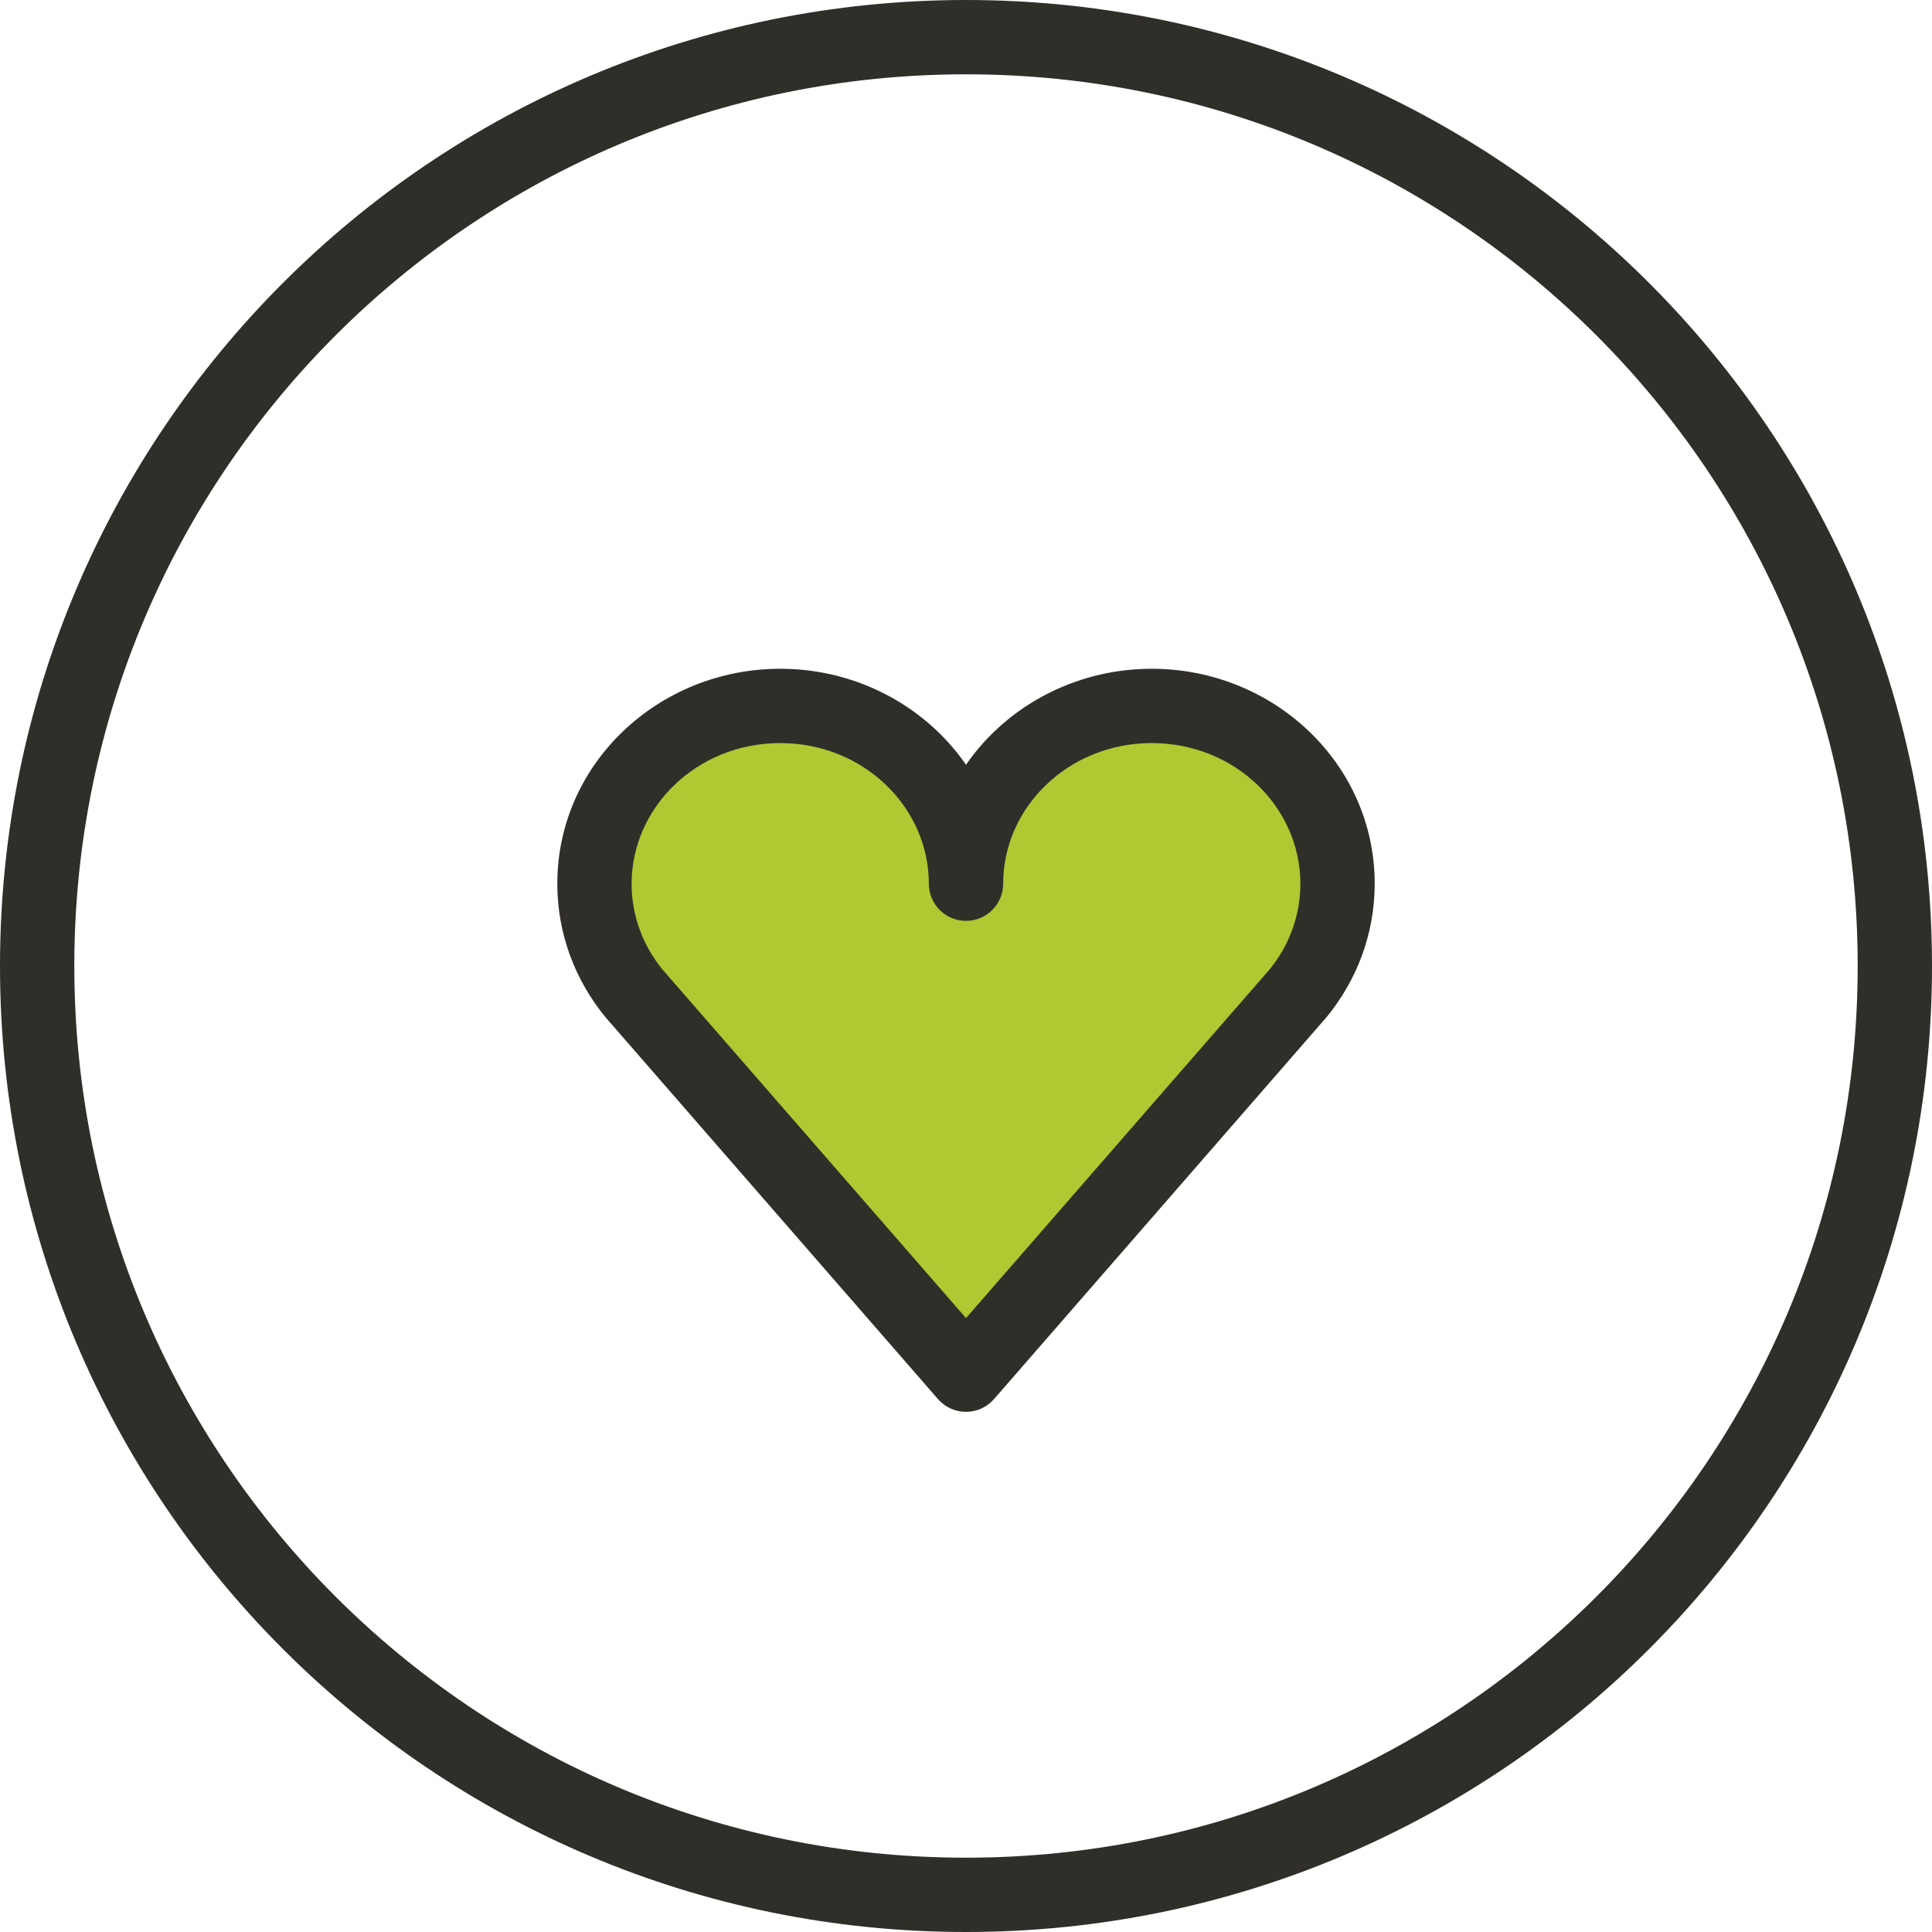
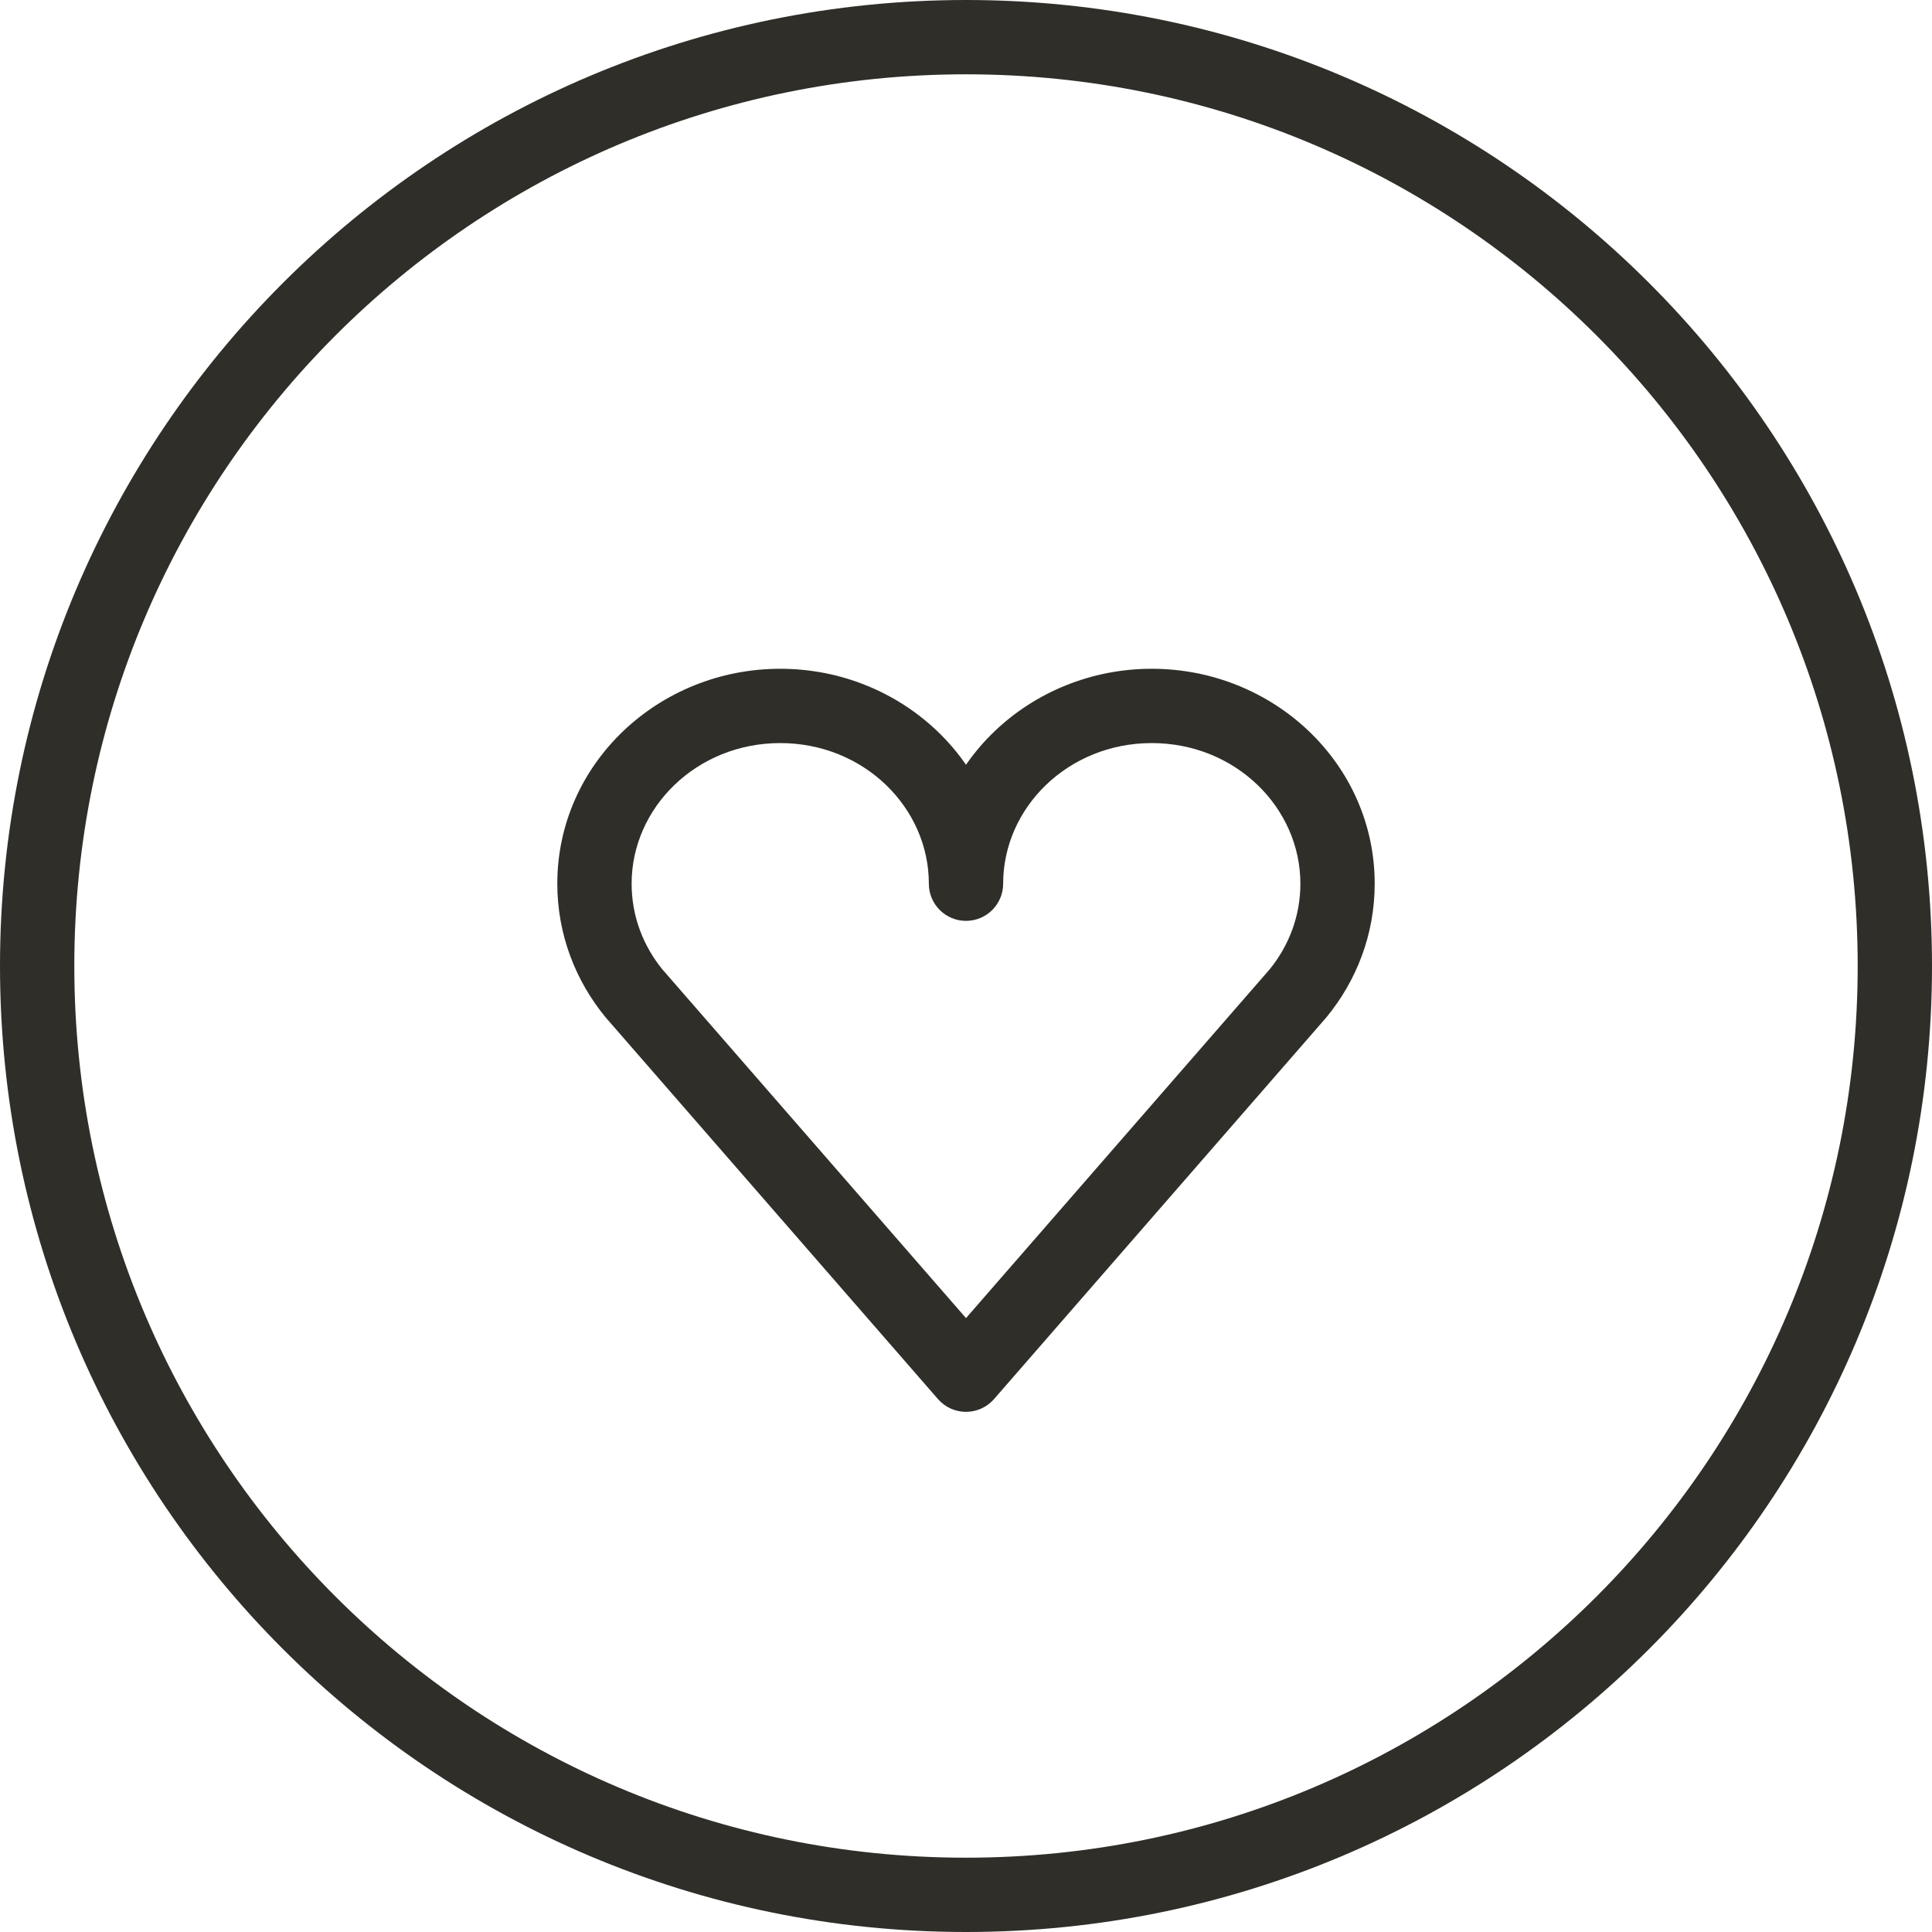
<svg xmlns="http://www.w3.org/2000/svg" width="52" height="52" viewBox="0 0 52 52" fill="none">
  <path d="M51 26C51 39.807 39.807 51 26 51C12.193 51 1 39.807 1 26C1 12.193 12.193 1 26 1C39.807 1 51 12.193 51 26Z" stroke="#302E29" stroke-width="2" stroke-linecap="round" />
-   <path d="M31 19C28.239 19 26 21.142 26 23.785C26 21.142 23.761 19 21 19C18.239 19 16 21.142 16 23.785C16 24.903 16.4 25.931 17.071 26.746L26 37L34.929 26.746C35.6 25.931 36 24.903 36 23.785C36 21.142 33.761 19 31 19Z" fill="#B0C832" />
  <path d="M25 23.785C25 24.338 25.448 24.785 26 24.785C26.552 24.785 27 24.338 27 23.785H25ZM17.071 26.746L16.3 27.382C16.305 27.389 16.311 27.396 16.317 27.402L17.071 26.746ZM34.929 26.746L35.683 27.402C35.689 27.396 35.695 27.389 35.7 27.382L34.929 26.746ZM26 37L25.246 37.657C25.436 37.875 25.711 38 26 38C26.289 38 26.564 37.875 26.754 37.657L26 37ZM27 23.785C27 21.736 28.749 20 31 20V18C27.728 18 25 20.549 25 23.785H27ZM31 20C33.251 20 35 21.736 35 23.785H37C37 20.549 34.272 18 31 18V20ZM17 23.785C17 21.736 18.749 20 21 20V18C17.728 18 15 20.549 15 23.785H17ZM21 20C23.251 20 25 21.736 25 23.785H27C27 20.549 24.272 18 21 18V20ZM17.843 26.11C17.312 25.465 17 24.659 17 23.785H15C15 25.148 15.489 26.398 16.3 27.382L17.843 26.11ZM35 23.785C35 24.659 34.688 25.465 34.157 26.11L35.7 27.382C36.511 26.398 37 25.148 37 23.785H35ZM16.317 27.402L25.246 37.657L26.754 36.343L17.826 26.089L16.317 27.402ZM26.754 37.657L35.683 27.402L34.174 26.089L25.246 36.343L26.754 37.657Z" fill="#302E29" />
</svg>